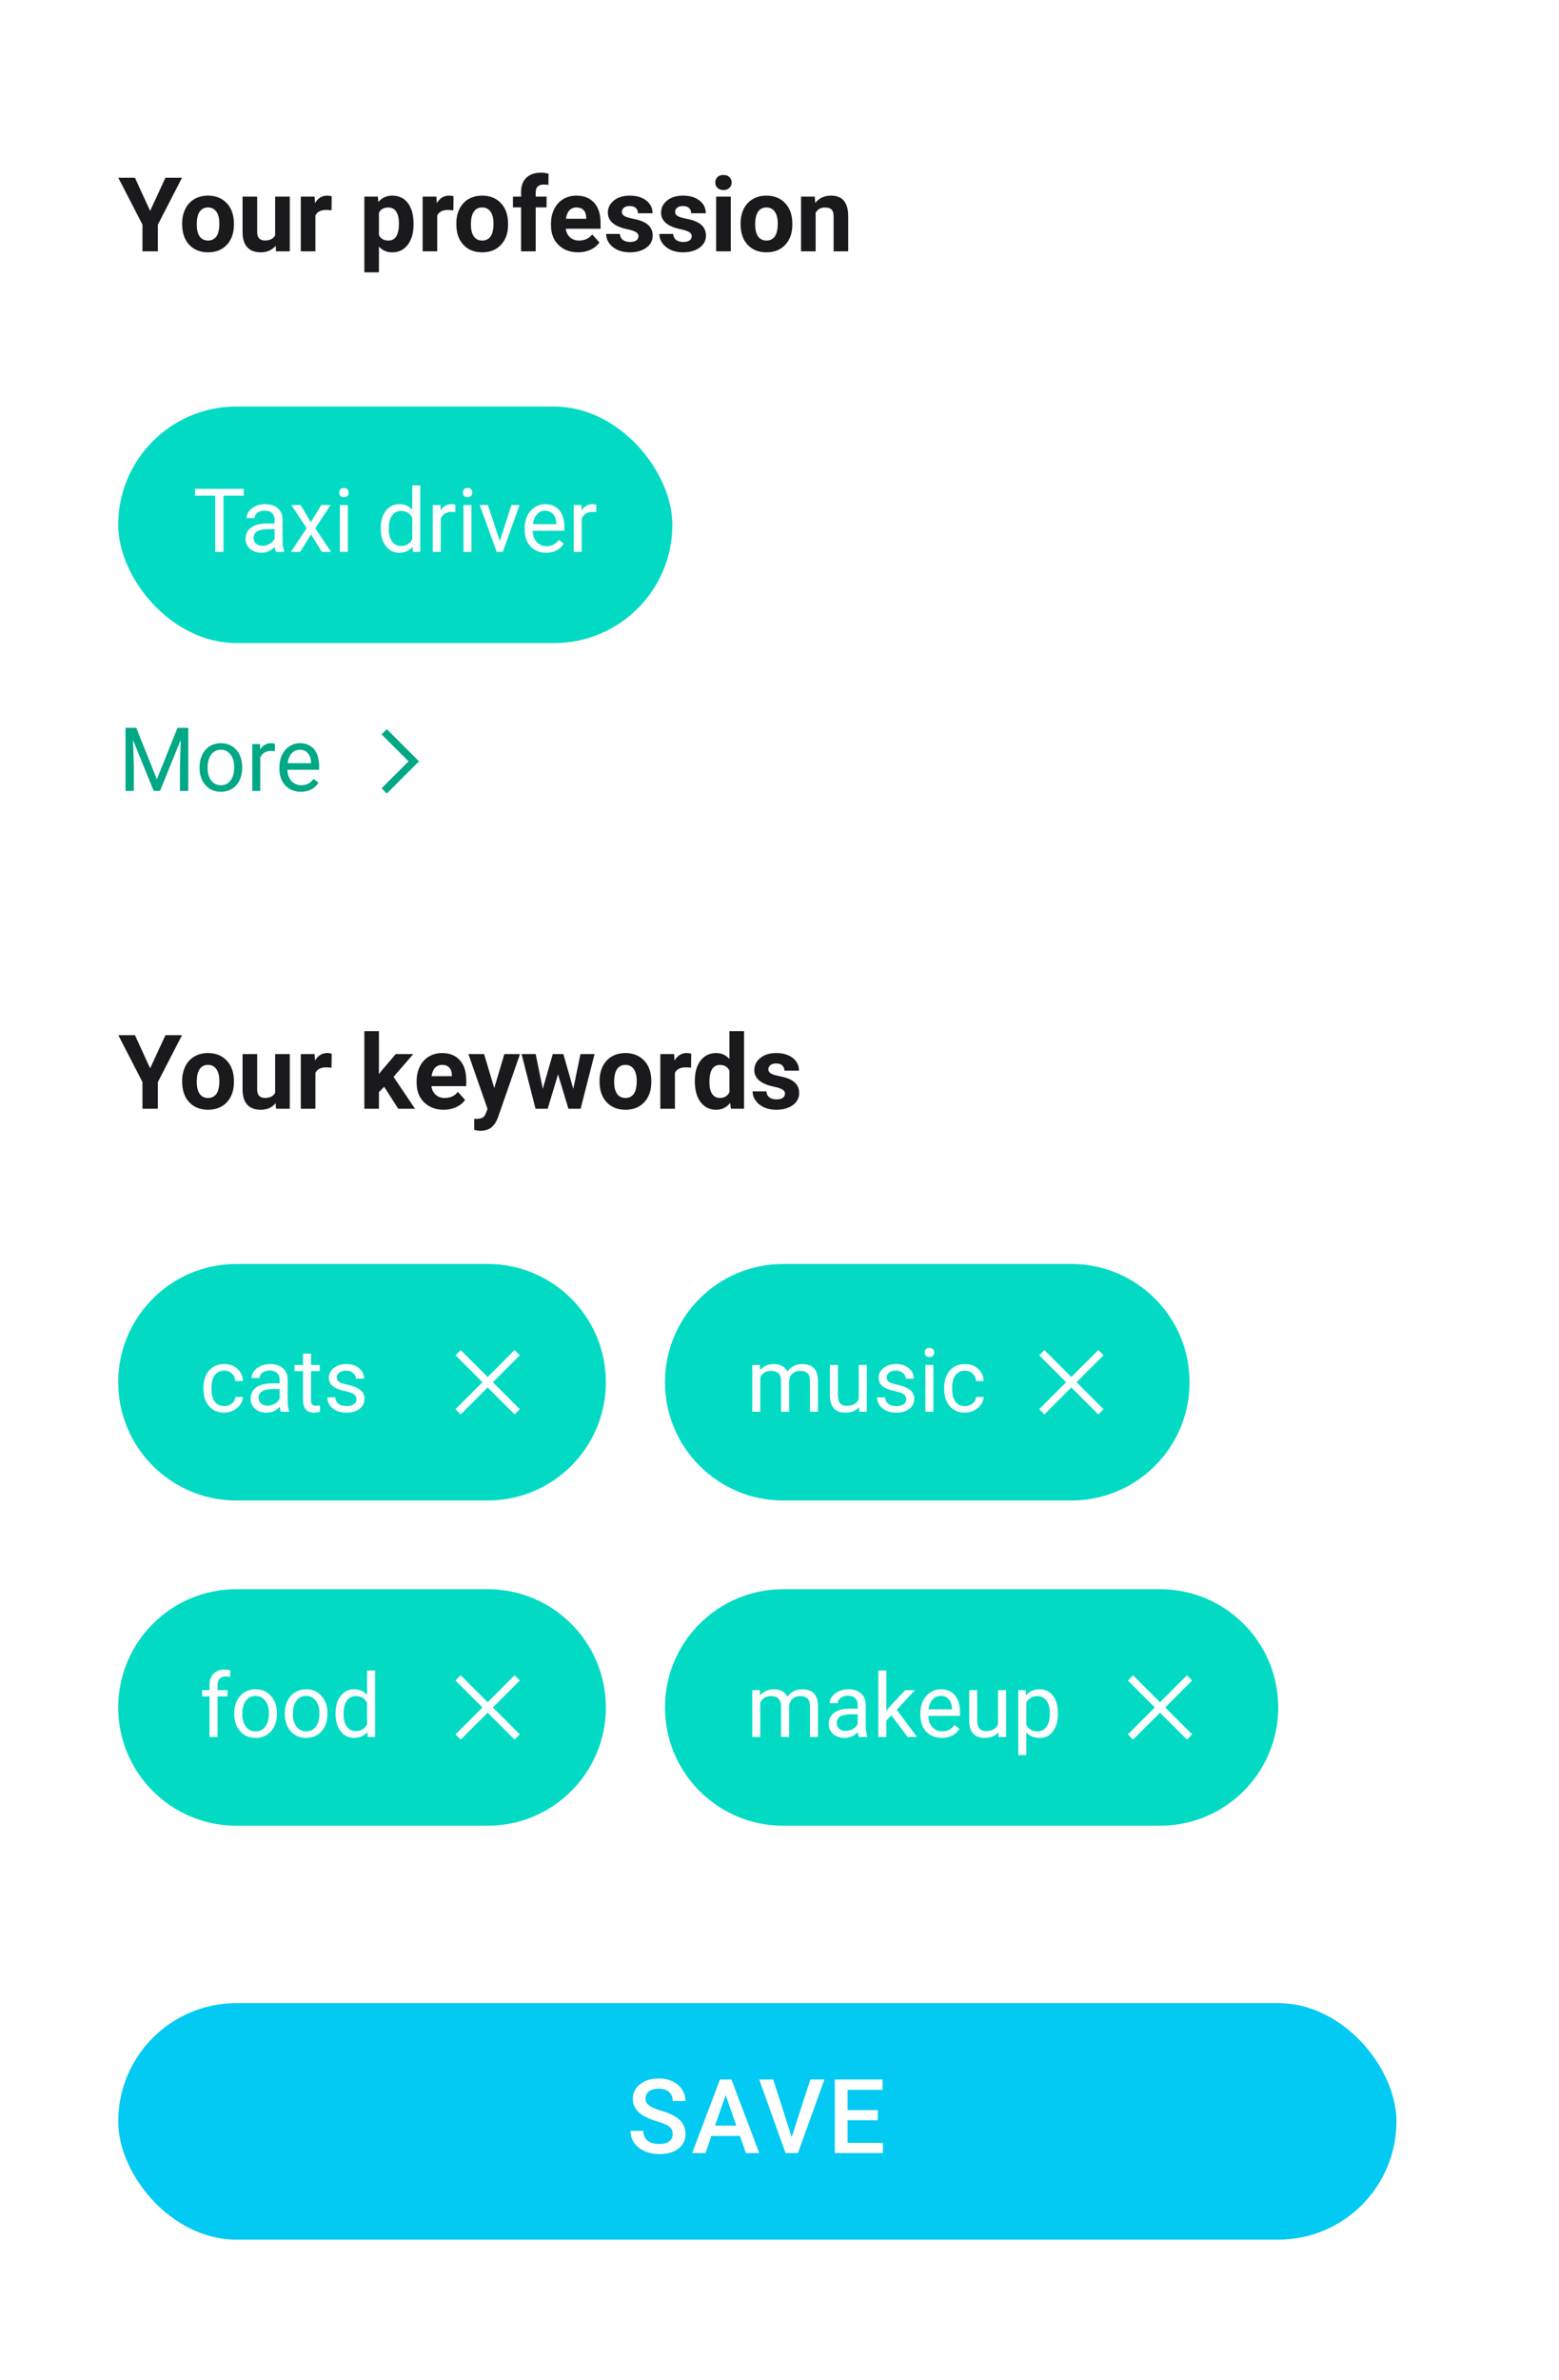
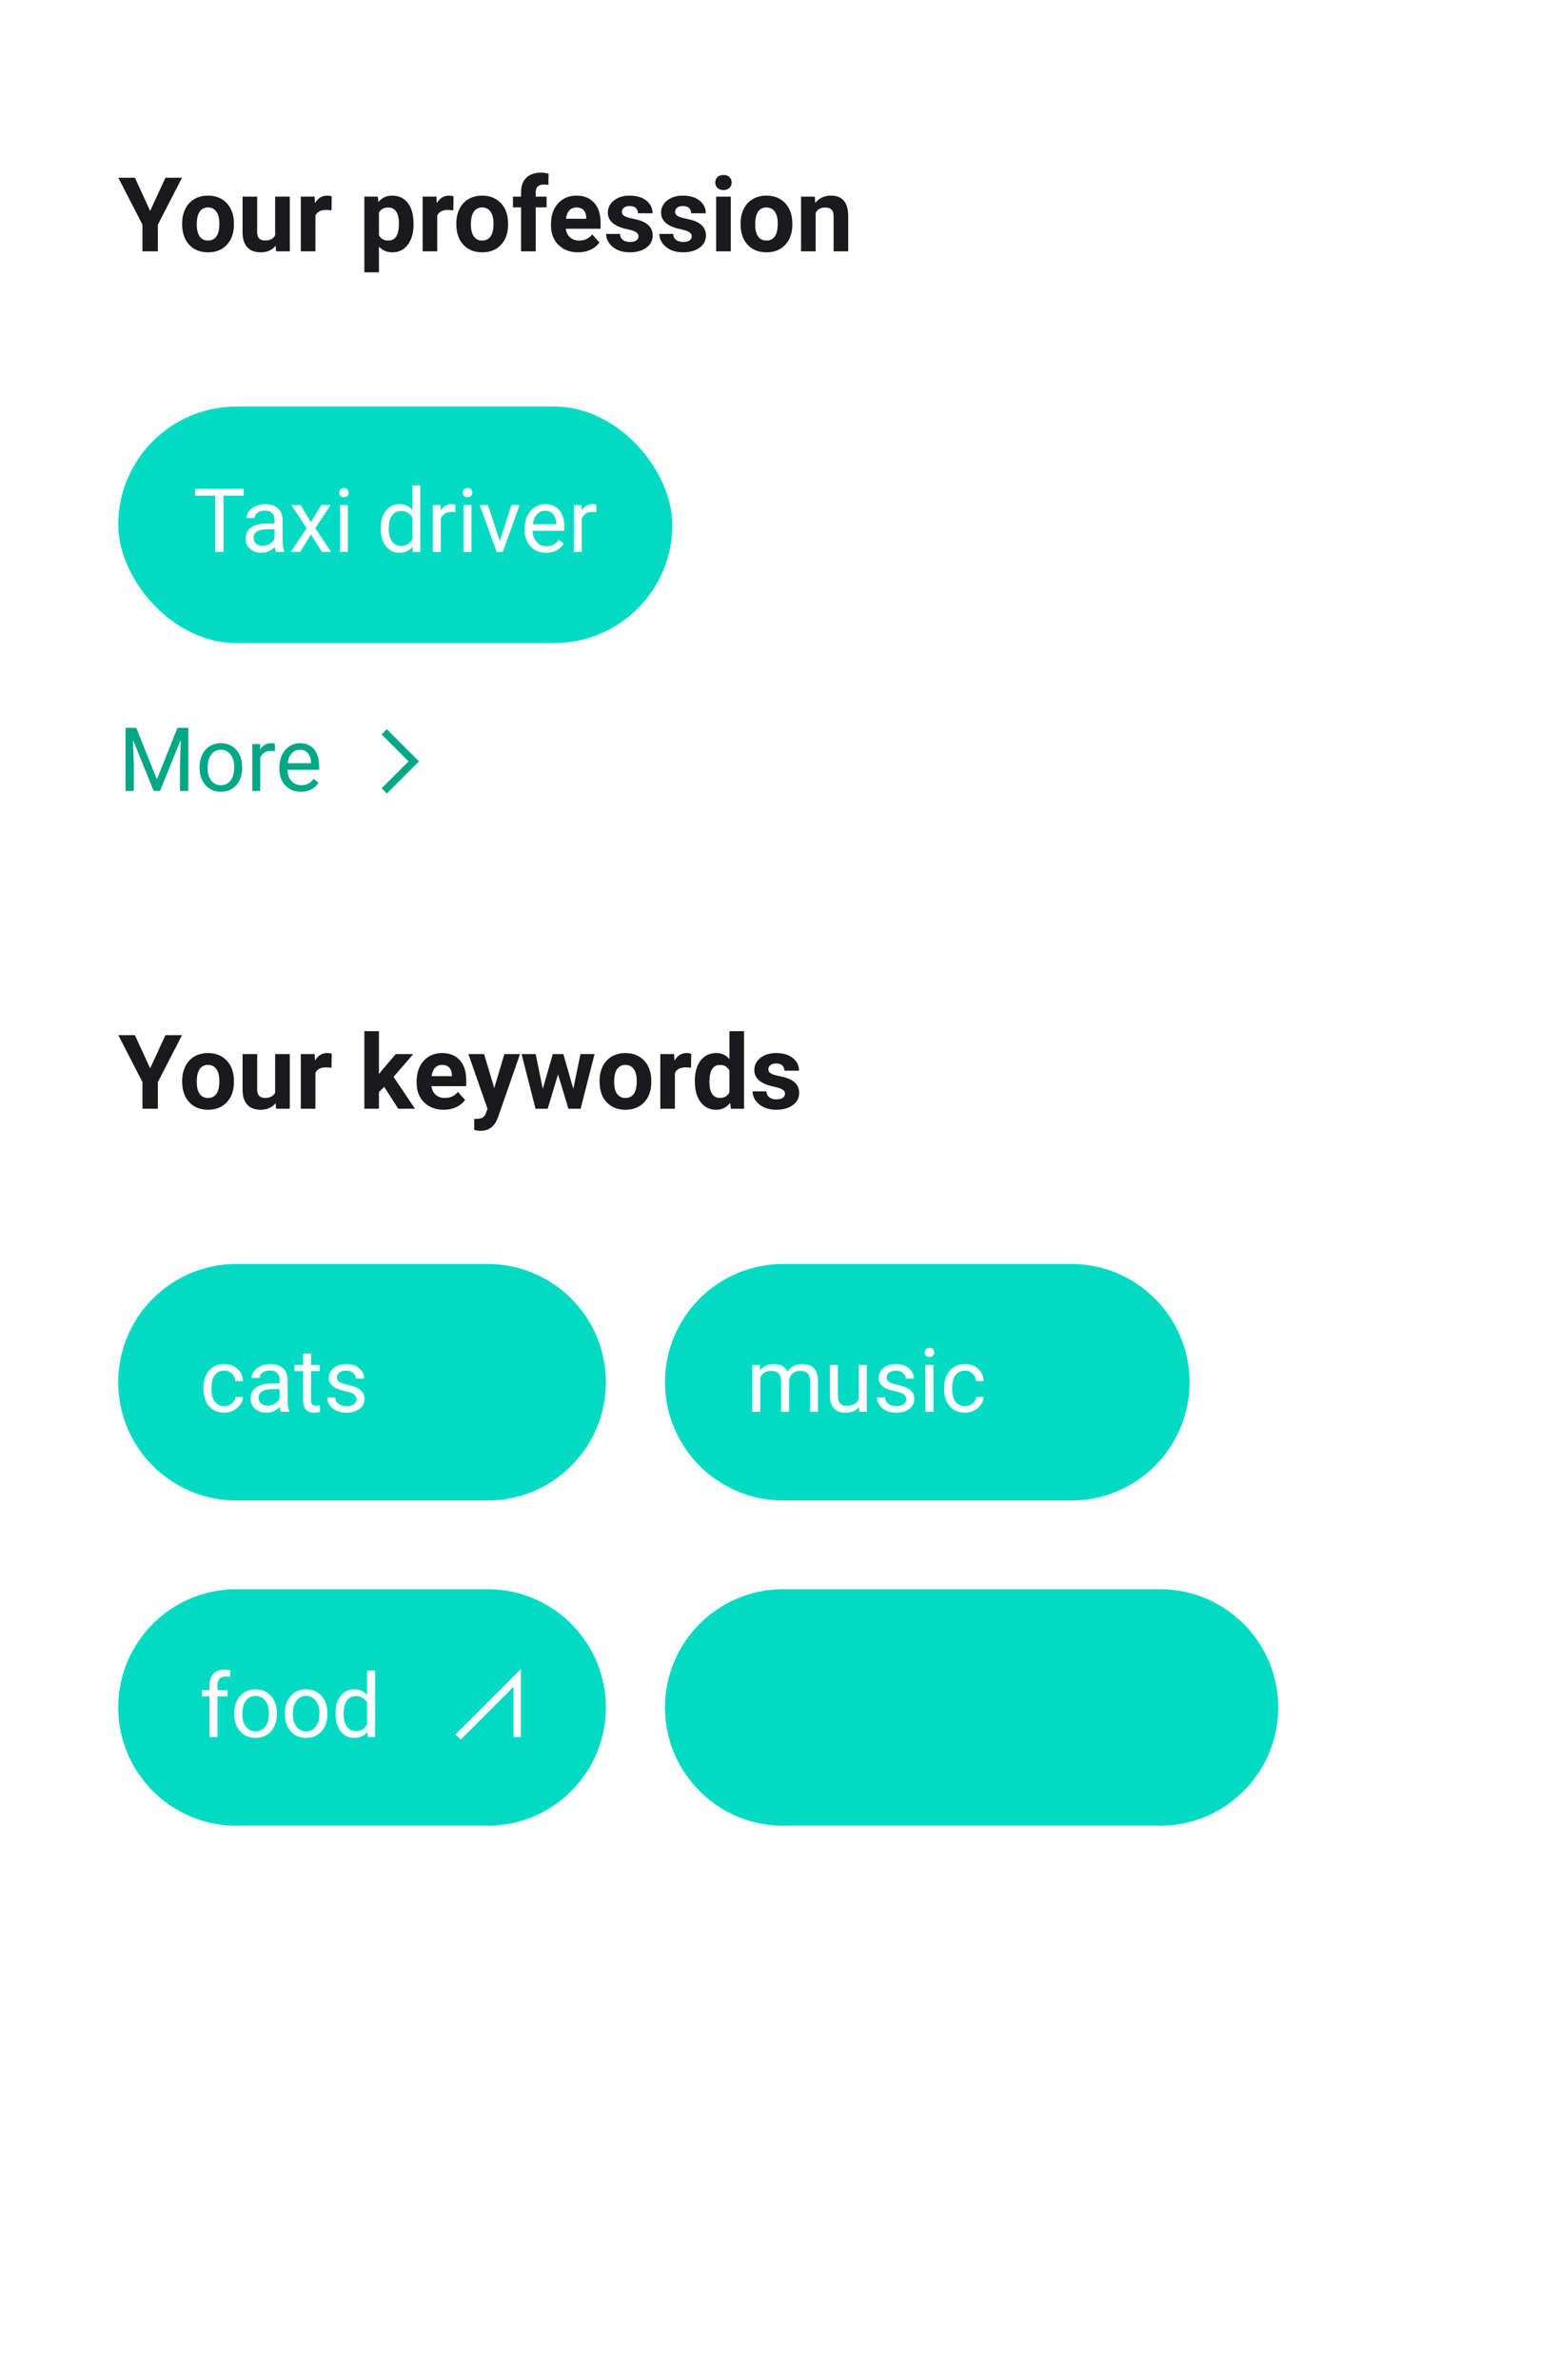
<svg xmlns="http://www.w3.org/2000/svg" width="211" height="322" viewBox="0 0 211 322" fill="none">
  <rect x="0" y="0" width="211" height="322" fill="#333333" stroke="none" />
  <g clip-path="url(#clip0)">
    <rect width="211" height="322" fill="white" />
-     <rect x="16" y="271" width="173" height="32" rx="16" fill="#02CAF2" />
    <path d="M91.044 288.722C91.044 288.284 90.889 287.947 90.579 287.71C90.273 287.473 89.72 287.234 88.918 286.992C88.116 286.751 87.478 286.482 87.004 286.186C86.097 285.616 85.643 284.873 85.643 283.957C85.643 283.155 85.969 282.494 86.621 281.975C87.277 281.455 88.127 281.195 89.171 281.195C89.863 281.195 90.481 281.323 91.023 281.578C91.566 281.833 91.992 282.198 92.302 282.672C92.611 283.141 92.766 283.663 92.766 284.237H91.044C91.044 283.718 90.88 283.312 90.552 283.021C90.228 282.724 89.763 282.576 89.157 282.576C88.592 282.576 88.152 282.697 87.838 282.938C87.528 283.18 87.373 283.517 87.373 283.95C87.373 284.315 87.541 284.62 87.879 284.866C88.216 285.108 88.772 285.345 89.547 285.577C90.321 285.805 90.944 286.067 91.413 286.363C91.882 286.655 92.226 286.992 92.445 287.375C92.664 287.753 92.773 288.198 92.773 288.708C92.773 289.537 92.454 290.198 91.816 290.69C91.183 291.178 90.321 291.422 89.232 291.422C88.512 291.422 87.849 291.29 87.243 291.025C86.641 290.757 86.172 290.387 85.835 289.918C85.502 289.449 85.336 288.902 85.336 288.277H87.065C87.065 288.842 87.252 289.28 87.626 289.59C87.999 289.9 88.535 290.055 89.232 290.055C89.834 290.055 90.285 289.934 90.586 289.692C90.891 289.446 91.044 289.123 91.044 288.722ZM100.142 288.968H96.287L95.48 291.285H93.682L97.442 281.332H98.994L102.76 291.285H100.956L100.142 288.968ZM96.772 287.573H99.657L98.214 283.444L96.772 287.573ZM107.149 289.118L109.678 281.332H111.578L107.996 291.285H106.322L102.753 281.332H104.647L107.149 289.118ZM118.804 286.842H114.716V289.904H119.494V291.285H112.986V281.332H119.446V282.727H114.716V285.475H118.804V286.842Z" fill="white" />
    <path d="M20.32 144.531L22.392 140.047H24.634L21.366 146.391V150H19.281V146.391L16.014 140.047H18.263L20.32 144.531ZM24.654 146.233C24.654 145.5 24.796 144.846 25.078 144.271C25.361 143.697 25.766 143.253 26.295 142.938C26.828 142.624 27.446 142.467 28.148 142.467C29.145 142.467 29.959 142.772 30.588 143.383C31.221 143.993 31.575 144.823 31.648 145.871L31.661 146.377C31.661 147.512 31.344 148.423 30.711 149.111C30.078 149.795 29.227 150.137 28.161 150.137C27.095 150.137 26.242 149.795 25.605 149.111C24.971 148.428 24.654 147.498 24.654 146.322V146.233ZM26.63 146.377C26.63 147.079 26.762 147.617 27.026 147.99C27.291 148.359 27.669 148.544 28.161 148.544C28.64 148.544 29.013 148.362 29.282 147.997C29.551 147.628 29.686 147.04 29.686 146.233C29.686 145.545 29.551 145.012 29.282 144.634C29.013 144.256 28.635 144.066 28.148 144.066C27.664 144.066 27.291 144.256 27.026 144.634C26.762 145.007 26.63 145.589 26.63 146.377ZM37.308 149.248C36.82 149.84 36.145 150.137 35.284 150.137C34.491 150.137 33.885 149.909 33.466 149.453C33.051 148.997 32.839 148.33 32.83 147.45V142.604H34.806V147.382C34.806 148.152 35.157 148.537 35.858 148.537C36.528 148.537 36.989 148.305 37.239 147.84V142.604H39.222V150H37.362L37.308 149.248ZM44.868 144.456C44.599 144.42 44.362 144.401 44.157 144.401C43.41 144.401 42.92 144.654 42.688 145.16V150H40.712V142.604H42.578L42.633 143.485C43.029 142.806 43.578 142.467 44.28 142.467C44.499 142.467 44.704 142.496 44.895 142.556L44.868 144.456ZM51.998 147.033L51.287 147.744V150H49.312V139.5H51.287V145.317L51.67 144.825L53.563 142.604H55.935L53.263 145.687L56.168 150H53.898L51.998 147.033ZM60.058 150.137C58.973 150.137 58.089 149.804 57.405 149.139C56.726 148.473 56.387 147.587 56.387 146.479V146.288C56.387 145.545 56.53 144.882 56.817 144.299C57.105 143.711 57.51 143.26 58.034 142.945C58.563 142.626 59.164 142.467 59.839 142.467C60.851 142.467 61.646 142.786 62.225 143.424C62.808 144.062 63.1 144.966 63.1 146.138V146.944H58.39C58.453 147.427 58.645 147.815 58.964 148.106C59.287 148.398 59.695 148.544 60.188 148.544C60.949 148.544 61.543 148.268 61.972 147.717L62.942 148.804C62.646 149.223 62.245 149.551 61.739 149.788C61.233 150.021 60.673 150.137 60.058 150.137ZM59.832 144.066C59.44 144.066 59.121 144.199 58.875 144.463C58.633 144.727 58.478 145.105 58.41 145.598H61.158V145.44C61.149 145.003 61.031 144.666 60.803 144.429C60.575 144.187 60.251 144.066 59.832 144.066ZM66.894 147.204L68.261 142.604H70.38L67.406 151.148L67.242 151.538C66.8 152.504 66.071 152.987 65.055 152.987C64.768 152.987 64.476 152.944 64.18 152.857V151.36L64.481 151.367C64.854 151.367 65.132 151.31 65.314 151.196C65.501 151.082 65.647 150.893 65.752 150.629L65.984 150.021L63.394 142.604H65.519L66.894 147.204ZM77.592 147.313L78.562 142.604H80.47L78.583 150H76.929L75.527 145.345L74.126 150H72.478L70.592 142.604H72.499L73.463 147.307L74.816 142.604H76.245L77.592 147.313ZM81.147 146.233C81.147 145.5 81.288 144.846 81.57 144.271C81.853 143.697 82.258 143.253 82.787 142.938C83.32 142.624 83.938 142.467 84.64 142.467C85.638 142.467 86.451 142.772 87.08 143.383C87.713 143.993 88.067 144.823 88.14 145.871L88.153 146.377C88.153 147.512 87.837 148.423 87.203 149.111C86.57 149.795 85.72 150.137 84.653 150.137C83.587 150.137 82.735 149.795 82.097 149.111C81.463 148.428 81.147 147.498 81.147 146.322V146.233ZM83.122 146.377C83.122 147.079 83.254 147.617 83.519 147.99C83.783 148.359 84.161 148.544 84.653 148.544C85.132 148.544 85.505 148.362 85.774 147.997C86.043 147.628 86.178 147.04 86.178 146.233C86.178 145.545 86.043 145.012 85.774 144.634C85.505 144.256 85.127 144.066 84.64 144.066C84.157 144.066 83.783 144.256 83.519 144.634C83.254 145.007 83.122 145.589 83.122 146.377ZM93.526 144.456C93.257 144.42 93.02 144.401 92.815 144.401C92.068 144.401 91.578 144.654 91.346 145.16V150H89.37V142.604H91.236L91.291 143.485C91.688 142.806 92.237 142.467 92.939 142.467C93.157 142.467 93.362 142.496 93.554 142.556L93.526 144.456ZM94.039 146.247C94.039 145.094 94.296 144.176 94.811 143.492C95.331 142.809 96.04 142.467 96.938 142.467C97.658 142.467 98.252 142.736 98.722 143.273V139.5H100.704V150H98.92L98.824 149.214C98.332 149.829 97.699 150.137 96.924 150.137C96.053 150.137 95.354 149.795 94.825 149.111C94.301 148.423 94.039 147.468 94.039 146.247ZM96.015 146.391C96.015 147.083 96.135 147.614 96.377 147.983C96.618 148.353 96.969 148.537 97.43 148.537C98.04 148.537 98.471 148.28 98.722 147.765V144.846C98.476 144.331 98.049 144.073 97.443 144.073C96.491 144.073 96.015 144.846 96.015 146.391ZM106.241 147.956C106.241 147.715 106.12 147.525 105.879 147.389C105.642 147.247 105.259 147.122 104.73 147.013C102.971 146.644 102.092 145.896 102.092 144.771C102.092 144.114 102.363 143.567 102.905 143.13C103.452 142.688 104.165 142.467 105.045 142.467C105.984 142.467 106.733 142.688 107.294 143.13C107.859 143.572 108.142 144.146 108.142 144.853H106.166C106.166 144.57 106.075 144.338 105.893 144.155C105.71 143.968 105.425 143.875 105.038 143.875C104.705 143.875 104.448 143.95 104.266 144.101C104.083 144.251 103.992 144.442 103.992 144.675C103.992 144.894 104.095 145.071 104.3 145.208C104.509 145.34 104.86 145.456 105.353 145.557C105.845 145.652 106.259 145.762 106.597 145.885C107.64 146.268 108.162 146.931 108.162 147.874C108.162 148.549 107.873 149.095 107.294 149.515C106.715 149.929 105.968 150.137 105.052 150.137C104.432 150.137 103.881 150.027 103.397 149.809C102.919 149.585 102.543 149.282 102.27 148.899C101.996 148.512 101.859 148.095 101.859 147.648H103.732C103.751 147.999 103.881 148.268 104.122 148.455C104.364 148.642 104.687 148.735 105.093 148.735C105.471 148.735 105.756 148.665 105.947 148.523C106.143 148.378 106.241 148.188 106.241 147.956Z" fill="#1A1A1D" />
    <path d="M20.32 28.531L22.392 24.047H24.634L21.366 30.391V34H19.281V30.391L16.014 24.047H18.263L20.32 28.531ZM24.654 30.233C24.654 29.5 24.796 28.846 25.078 28.271C25.361 27.697 25.766 27.253 26.295 26.939C26.828 26.624 27.446 26.467 28.148 26.467C29.145 26.467 29.959 26.772 30.588 27.383C31.221 27.994 31.575 28.823 31.648 29.871L31.661 30.377C31.661 31.512 31.344 32.423 30.711 33.111C30.078 33.795 29.227 34.137 28.161 34.137C27.095 34.137 26.242 33.795 25.605 33.111C24.971 32.428 24.654 31.498 24.654 30.322V30.233ZM26.63 30.377C26.63 31.079 26.762 31.616 27.026 31.99C27.291 32.359 27.669 32.544 28.161 32.544C28.64 32.544 29.013 32.362 29.282 31.997C29.551 31.628 29.686 31.04 29.686 30.233C29.686 29.545 29.551 29.012 29.282 28.634C29.013 28.256 28.635 28.066 28.148 28.066C27.664 28.066 27.291 28.256 27.026 28.634C26.762 29.008 26.63 29.588 26.63 30.377ZM37.308 33.248C36.82 33.84 36.145 34.137 35.284 34.137C34.491 34.137 33.885 33.909 33.466 33.453C33.051 32.997 32.839 32.33 32.83 31.45V26.604H34.806V31.382C34.806 32.152 35.157 32.537 35.858 32.537C36.528 32.537 36.989 32.305 37.239 31.84V26.604H39.222V34H37.362L37.308 33.248ZM44.868 28.456C44.599 28.42 44.362 28.401 44.157 28.401C43.41 28.401 42.92 28.654 42.688 29.16V34H40.712V26.604H42.578L42.633 27.485C43.029 26.806 43.578 26.467 44.28 26.467C44.499 26.467 44.704 26.496 44.895 26.556L44.868 28.456ZM55.97 30.37C55.97 31.509 55.71 32.423 55.19 33.111C54.675 33.795 53.978 34.137 53.099 34.137C52.351 34.137 51.747 33.877 51.287 33.357V36.844H49.312V26.604H51.144L51.212 27.328C51.69 26.754 52.315 26.467 53.085 26.467C53.996 26.467 54.705 26.804 55.211 27.479C55.717 28.153 55.97 29.083 55.97 30.268V30.37ZM53.994 30.227C53.994 29.538 53.871 29.008 53.625 28.634C53.383 28.26 53.03 28.073 52.565 28.073C51.946 28.073 51.52 28.31 51.287 28.784V31.812C51.529 32.3 51.959 32.544 52.579 32.544C53.523 32.544 53.994 31.771 53.994 30.227ZM61.356 28.456C61.088 28.42 60.851 28.401 60.645 28.401C59.898 28.401 59.408 28.654 59.176 29.16V34H57.2V26.604H59.066L59.121 27.485C59.518 26.806 60.067 26.467 60.769 26.467C60.987 26.467 61.192 26.496 61.384 26.556L61.356 28.456ZM61.76 30.233C61.76 29.5 61.901 28.846 62.184 28.271C62.466 27.697 62.872 27.253 63.4 26.939C63.934 26.624 64.551 26.467 65.253 26.467C66.251 26.467 67.064 26.772 67.693 27.383C68.327 27.994 68.68 28.823 68.753 29.871L68.767 30.377C68.767 31.512 68.45 32.423 67.816 33.111C67.183 33.795 66.333 34.137 65.267 34.137C64.2 34.137 63.348 33.795 62.71 33.111C62.077 32.428 61.76 31.498 61.76 30.322V30.233ZM63.735 30.377C63.735 31.079 63.867 31.616 64.132 31.99C64.396 32.359 64.774 32.544 65.267 32.544C65.745 32.544 66.119 32.362 66.388 31.997C66.657 31.628 66.791 31.04 66.791 30.233C66.791 29.545 66.657 29.012 66.388 28.634C66.119 28.256 65.741 28.066 65.253 28.066C64.77 28.066 64.396 28.256 64.132 28.634C63.867 29.008 63.735 29.588 63.735 30.377ZM70.523 34V28.053H69.423V26.604H70.523V25.975C70.523 25.145 70.76 24.503 71.234 24.047C71.713 23.587 72.38 23.356 73.237 23.356C73.511 23.356 73.846 23.402 74.242 23.493L74.222 25.024C74.058 24.983 73.857 24.963 73.62 24.963C72.877 24.963 72.506 25.311 72.506 26.009V26.604H73.976V28.053H72.506V34H70.523ZM78.241 34.137C77.157 34.137 76.272 33.804 75.589 33.139C74.91 32.473 74.57 31.587 74.57 30.48V30.288C74.57 29.545 74.714 28.882 75.001 28.299C75.288 27.711 75.694 27.26 76.218 26.945C76.746 26.626 77.348 26.467 78.022 26.467C79.034 26.467 79.829 26.786 80.408 27.424C80.992 28.062 81.283 28.966 81.283 30.138V30.944H76.573C76.637 31.427 76.829 31.815 77.147 32.106C77.471 32.398 77.879 32.544 78.371 32.544C79.132 32.544 79.727 32.268 80.155 31.717L81.126 32.804C80.83 33.223 80.429 33.551 79.923 33.788C79.417 34.02 78.856 34.137 78.241 34.137ZM78.016 28.066C77.624 28.066 77.305 28.199 77.059 28.463C76.817 28.727 76.662 29.105 76.594 29.598H79.342V29.44C79.333 29.003 79.214 28.666 78.986 28.429C78.758 28.187 78.435 28.066 78.016 28.066ZM86.417 31.956C86.417 31.715 86.296 31.525 86.055 31.389C85.818 31.247 85.435 31.122 84.906 31.013C83.147 30.644 82.268 29.896 82.268 28.77C82.268 28.114 82.539 27.567 83.081 27.13C83.628 26.688 84.341 26.467 85.221 26.467C86.159 26.467 86.909 26.688 87.47 27.13C88.035 27.572 88.317 28.146 88.317 28.852H86.342C86.342 28.57 86.251 28.338 86.068 28.155C85.886 27.968 85.601 27.875 85.214 27.875C84.881 27.875 84.624 27.95 84.441 28.101C84.259 28.251 84.168 28.442 84.168 28.675C84.168 28.894 84.27 29.071 84.476 29.208C84.685 29.34 85.036 29.456 85.528 29.557C86.02 29.652 86.435 29.762 86.772 29.885C87.816 30.268 88.338 30.931 88.338 31.874C88.338 32.548 88.049 33.095 87.47 33.515C86.891 33.929 86.144 34.137 85.228 34.137C84.608 34.137 84.056 34.027 83.573 33.809C83.095 33.585 82.719 33.282 82.445 32.899C82.172 32.512 82.035 32.095 82.035 31.648H83.908C83.926 31.999 84.056 32.268 84.298 32.455C84.539 32.642 84.863 32.735 85.269 32.735C85.647 32.735 85.932 32.665 86.123 32.523C86.319 32.378 86.417 32.188 86.417 31.956ZM93.622 31.956C93.622 31.715 93.501 31.525 93.26 31.389C93.023 31.247 92.64 31.122 92.111 31.013C90.352 30.644 89.473 29.896 89.473 28.77C89.473 28.114 89.744 27.567 90.286 27.13C90.833 26.688 91.546 26.467 92.426 26.467C93.365 26.467 94.114 26.688 94.675 27.13C95.24 27.572 95.522 28.146 95.522 28.852H93.547C93.547 28.57 93.456 28.338 93.273 28.155C93.091 27.968 92.806 27.875 92.419 27.875C92.086 27.875 91.829 27.95 91.647 28.101C91.464 28.251 91.373 28.442 91.373 28.675C91.373 28.894 91.476 29.071 91.681 29.208C91.89 29.34 92.241 29.456 92.733 29.557C93.226 29.652 93.64 29.762 93.978 29.885C95.021 30.268 95.543 30.931 95.543 31.874C95.543 32.548 95.254 33.095 94.675 33.515C94.096 33.929 93.349 34.137 92.433 34.137C91.813 34.137 91.261 34.027 90.778 33.809C90.3 33.585 89.924 33.282 89.65 32.899C89.377 32.512 89.24 32.095 89.24 31.648H91.113C91.132 31.999 91.261 32.268 91.503 32.455C91.745 32.642 92.068 32.735 92.474 32.735C92.852 32.735 93.137 32.665 93.328 32.523C93.524 32.378 93.622 32.188 93.622 31.956ZM98.906 34H96.924V26.604H98.906V34ZM96.808 24.689C96.808 24.393 96.906 24.149 97.102 23.958C97.302 23.767 97.573 23.671 97.915 23.671C98.252 23.671 98.521 23.767 98.722 23.958C98.922 24.149 99.022 24.393 99.022 24.689C99.022 24.99 98.92 25.236 98.715 25.428C98.514 25.619 98.248 25.715 97.915 25.715C97.582 25.715 97.314 25.619 97.108 25.428C96.908 25.236 96.808 24.99 96.808 24.689ZM100.232 30.233C100.232 29.5 100.374 28.846 100.656 28.271C100.939 27.697 101.344 27.253 101.873 26.939C102.406 26.624 103.024 26.467 103.726 26.467C104.724 26.467 105.537 26.772 106.166 27.383C106.799 27.994 107.153 28.823 107.226 29.871L107.239 30.377C107.239 31.512 106.923 32.423 106.289 33.111C105.656 33.795 104.806 34.137 103.739 34.137C102.673 34.137 101.821 33.795 101.183 33.111C100.549 32.428 100.232 31.498 100.232 30.322V30.233ZM102.208 30.377C102.208 31.079 102.34 31.616 102.604 31.99C102.869 32.359 103.247 32.544 103.739 32.544C104.218 32.544 104.591 32.362 104.86 31.997C105.129 31.628 105.264 31.04 105.264 30.233C105.264 29.545 105.129 29.012 104.86 28.634C104.591 28.256 104.213 28.066 103.726 28.066C103.243 28.066 102.869 28.256 102.604 28.634C102.34 29.008 102.208 29.588 102.208 30.377ZM110.274 26.604L110.336 27.458C110.865 26.797 111.573 26.467 112.462 26.467C113.246 26.467 113.829 26.697 114.212 27.157C114.595 27.617 114.791 28.306 114.8 29.222V34H112.824V29.27C112.824 28.85 112.733 28.547 112.551 28.36C112.368 28.169 112.065 28.073 111.642 28.073C111.086 28.073 110.669 28.31 110.391 28.784V34H108.415V26.604H110.274Z" fill="#1A1A1D" />
    <path d="M16 187C16 178.163 23.163 171 32 171H66C74.837 171 82 178.163 82 187C82 195.837 74.837 203 66 203H32C23.163 203 16 195.837 16 187Z" fill="#03DAC4" />
    <path d="M30.363 190.232C30.75 190.232 31.088 190.115 31.377 189.881C31.666 189.646 31.826 189.354 31.857 189.002H32.883C32.863 189.365 32.738 189.711 32.508 190.039C32.277 190.367 31.969 190.629 31.582 190.824C31.199 191.02 30.793 191.117 30.363 191.117C29.5 191.117 28.812 190.83 28.301 190.256C27.793 189.678 27.539 188.889 27.539 187.889V187.707C27.539 187.09 27.652 186.541 27.879 186.061C28.105 185.58 28.43 185.207 28.852 184.941C29.277 184.676 29.779 184.543 30.357 184.543C31.068 184.543 31.658 184.756 32.127 185.182C32.6 185.607 32.852 186.16 32.883 186.84H31.857C31.826 186.43 31.67 186.094 31.389 185.832C31.111 185.566 30.768 185.434 30.357 185.434C29.807 185.434 29.379 185.633 29.074 186.031C28.773 186.426 28.623 186.998 28.623 187.748V187.953C28.623 188.684 28.773 189.246 29.074 189.641C29.375 190.035 29.805 190.232 30.363 190.232ZM38.016 191C37.953 190.875 37.902 190.652 37.863 190.332C37.359 190.855 36.758 191.117 36.059 191.117C35.434 191.117 34.92 190.941 34.518 190.59C34.119 190.234 33.92 189.785 33.92 189.242C33.92 188.582 34.17 188.07 34.67 187.707C35.174 187.34 35.881 187.156 36.791 187.156H37.846V186.658C37.846 186.279 37.732 185.979 37.506 185.756C37.279 185.529 36.945 185.416 36.504 185.416C36.117 185.416 35.793 185.514 35.531 185.709C35.27 185.904 35.139 186.141 35.139 186.418H34.049C34.049 186.102 34.16 185.797 34.383 185.504C34.609 185.207 34.914 184.973 35.297 184.801C35.684 184.629 36.107 184.543 36.568 184.543C37.299 184.543 37.871 184.727 38.285 185.094C38.699 185.457 38.914 185.959 38.93 186.6V189.518C38.93 190.1 39.004 190.562 39.152 190.906V191H38.016ZM36.217 190.174C36.557 190.174 36.879 190.086 37.184 189.91C37.488 189.734 37.709 189.506 37.846 189.225V187.924H36.996C35.668 187.924 35.004 188.312 35.004 189.09C35.004 189.43 35.117 189.695 35.344 189.887C35.57 190.078 35.861 190.174 36.217 190.174ZM42.1 183.125V184.66H43.283V185.498H42.1V189.43C42.1 189.684 42.152 189.875 42.258 190.004C42.363 190.129 42.543 190.191 42.797 190.191C42.922 190.191 43.094 190.168 43.312 190.121V191C43.027 191.078 42.75 191.117 42.48 191.117C41.996 191.117 41.631 190.971 41.385 190.678C41.139 190.385 41.016 189.969 41.016 189.43V185.498H39.861V184.66H41.016V183.125H42.1ZM48.246 189.318C48.246 189.025 48.135 188.799 47.912 188.639C47.693 188.475 47.309 188.334 46.758 188.217C46.211 188.1 45.775 187.959 45.451 187.795C45.131 187.631 44.893 187.436 44.736 187.209C44.584 186.982 44.508 186.713 44.508 186.4C44.508 185.881 44.727 185.441 45.164 185.082C45.605 184.723 46.168 184.543 46.852 184.543C47.57 184.543 48.152 184.729 48.598 185.1C49.047 185.471 49.272 185.945 49.272 186.523H48.182C48.182 186.227 48.055 185.971 47.801 185.756C47.551 185.541 47.234 185.434 46.852 185.434C46.457 185.434 46.148 185.52 45.926 185.691C45.703 185.863 45.592 186.088 45.592 186.365C45.592 186.627 45.695 186.824 45.902 186.957C46.109 187.09 46.482 187.217 47.022 187.338C47.565 187.459 48.004 187.604 48.34 187.771C48.676 187.939 48.924 188.143 49.084 188.381C49.248 188.615 49.33 188.902 49.33 189.242C49.33 189.809 49.103 190.264 48.65 190.607C48.197 190.947 47.609 191.117 46.887 191.117C46.379 191.117 45.93 191.027 45.539 190.848C45.148 190.668 44.842 190.418 44.619 190.098C44.4 189.773 44.291 189.424 44.291 189.049H45.375C45.395 189.412 45.539 189.701 45.809 189.916C46.082 190.127 46.441 190.232 46.887 190.232C47.297 190.232 47.625 190.15 47.871 189.986C48.121 189.818 48.246 189.596 48.246 189.318Z" fill="white" />
-     <path d="M62 191L70 183M62 183L70 191" stroke="white" />
    <path d="M90 187C90 178.163 97.163 171 106 171H145C153.837 171 161 178.163 161 187V187C161 195.837 153.837 203 145 203H106C97.163 203 90 195.837 90 187V187Z" fill="#03DAC4" />
    <path d="M102.84 184.66L102.869 185.363C103.334 184.816 103.961 184.543 104.75 184.543C105.637 184.543 106.24 184.883 106.561 185.562C106.771 185.258 107.045 185.012 107.381 184.824C107.721 184.637 108.121 184.543 108.582 184.543C109.973 184.543 110.68 185.279 110.703 186.752V191H109.619V186.816C109.619 186.363 109.516 186.025 109.309 185.803C109.102 185.576 108.754 185.463 108.266 185.463C107.863 185.463 107.529 185.584 107.264 185.826C106.998 186.064 106.844 186.387 106.801 186.793V191H105.711V186.846C105.711 185.924 105.26 185.463 104.357 185.463C103.646 185.463 103.16 185.766 102.898 186.371V191H101.814V184.66H102.84ZM116.258 190.373C115.836 190.869 115.217 191.117 114.4 191.117C113.725 191.117 113.209 190.922 112.854 190.531C112.502 190.137 112.324 189.555 112.32 188.785V184.66H113.404V188.756C113.404 189.717 113.795 190.197 114.576 190.197C115.404 190.197 115.955 189.889 116.229 189.271V184.66H117.312V191H116.281L116.258 190.373ZM122.656 189.318C122.656 189.025 122.545 188.799 122.322 188.639C122.104 188.475 121.719 188.334 121.168 188.217C120.621 188.1 120.186 187.959 119.861 187.795C119.541 187.631 119.303 187.436 119.146 187.209C118.994 186.982 118.918 186.713 118.918 186.4C118.918 185.881 119.137 185.441 119.574 185.082C120.016 184.723 120.578 184.543 121.262 184.543C121.98 184.543 122.562 184.729 123.008 185.1C123.457 185.471 123.682 185.945 123.682 186.523H122.592C122.592 186.227 122.465 185.971 122.211 185.756C121.961 185.541 121.645 185.434 121.262 185.434C120.867 185.434 120.559 185.52 120.336 185.691C120.113 185.863 120.002 186.088 120.002 186.365C120.002 186.627 120.105 186.824 120.312 186.957C120.52 187.09 120.893 187.217 121.432 187.338C121.975 187.459 122.414 187.604 122.75 187.771C123.086 187.939 123.334 188.143 123.494 188.381C123.658 188.615 123.74 188.902 123.74 189.242C123.74 189.809 123.514 190.264 123.061 190.607C122.607 190.947 122.02 191.117 121.297 191.117C120.789 191.117 120.34 191.027 119.949 190.848C119.559 190.668 119.252 190.418 119.029 190.098C118.811 189.773 118.701 189.424 118.701 189.049H119.785C119.805 189.412 119.949 189.701 120.219 189.916C120.492 190.127 120.852 190.232 121.297 190.232C121.707 190.232 122.035 190.15 122.281 189.986C122.531 189.818 122.656 189.596 122.656 189.318ZM126.33 191H125.246V184.66H126.33V191ZM125.158 182.979C125.158 182.803 125.211 182.654 125.316 182.533C125.426 182.412 125.586 182.352 125.797 182.352C126.008 182.352 126.168 182.412 126.277 182.533C126.387 182.654 126.441 182.803 126.441 182.979C126.441 183.154 126.387 183.301 126.277 183.418C126.168 183.535 126.008 183.594 125.797 183.594C125.586 183.594 125.426 183.535 125.316 183.418C125.211 183.301 125.158 183.154 125.158 182.979ZM130.613 190.232C131 190.232 131.338 190.115 131.627 189.881C131.916 189.646 132.076 189.354 132.107 189.002H133.133C133.113 189.365 132.988 189.711 132.758 190.039C132.527 190.367 132.219 190.629 131.832 190.824C131.449 191.02 131.043 191.117 130.613 191.117C129.75 191.117 129.062 190.83 128.551 190.256C128.043 189.678 127.789 188.889 127.789 187.889V187.707C127.789 187.09 127.902 186.541 128.129 186.061C128.355 185.58 128.68 185.207 129.102 184.941C129.527 184.676 130.029 184.543 130.607 184.543C131.318 184.543 131.908 184.756 132.377 185.182C132.85 185.607 133.102 186.16 133.133 186.84H132.107C132.076 186.43 131.92 186.094 131.639 185.832C131.361 185.566 131.018 185.434 130.607 185.434C130.057 185.434 129.629 185.633 129.324 186.031C129.023 186.426 128.873 186.998 128.873 187.748V187.953C128.873 188.684 129.023 189.246 129.324 189.641C129.625 190.035 130.055 190.232 130.613 190.232Z" fill="white" />
-     <path d="M141 191L149 183M141 183L149 191" stroke="white" />
    <path d="M16 231C16 222.163 23.163 215 32 215H66C74.837 215 82 222.163 82 231C82 239.837 74.837 247 66 247H32C23.163 247 16 239.837 16 231Z" fill="#03DAC4" />
    <path d="M28.354 235V229.498H27.352V228.66H28.354V228.01C28.354 227.33 28.535 226.805 28.898 226.434C29.262 226.062 29.775 225.877 30.439 225.877C30.689 225.877 30.938 225.91 31.184 225.977L31.125 226.855C30.941 226.82 30.746 226.803 30.539 226.803C30.188 226.803 29.916 226.906 29.725 227.113C29.533 227.316 29.438 227.609 29.438 227.992V228.66H30.791V229.498H29.438V235H28.354ZM31.705 231.771C31.705 231.15 31.826 230.592 32.068 230.096C32.315 229.6 32.654 229.217 33.088 228.947C33.525 228.678 34.023 228.543 34.582 228.543C35.445 228.543 36.143 228.842 36.674 229.439C37.209 230.037 37.477 230.832 37.477 231.824V231.9C37.477 232.518 37.357 233.072 37.119 233.564C36.885 234.053 36.547 234.434 36.105 234.707C35.668 234.98 35.164 235.117 34.594 235.117C33.734 235.117 33.037 234.818 32.502 234.221C31.971 233.623 31.705 232.832 31.705 231.848V231.771ZM32.795 231.9C32.795 232.604 32.957 233.168 33.281 233.594C33.609 234.02 34.047 234.232 34.594 234.232C35.145 234.232 35.582 234.018 35.906 233.588C36.23 233.154 36.393 232.549 36.393 231.771C36.393 231.076 36.227 230.514 35.895 230.084C35.566 229.65 35.129 229.434 34.582 229.434C34.047 229.434 33.615 229.646 33.287 230.072C32.959 230.498 32.795 231.107 32.795 231.9ZM38.549 231.771C38.549 231.15 38.67 230.592 38.912 230.096C39.158 229.6 39.498 229.217 39.932 228.947C40.369 228.678 40.867 228.543 41.426 228.543C42.289 228.543 42.986 228.842 43.518 229.439C44.053 230.037 44.32 230.832 44.32 231.824V231.9C44.32 232.518 44.201 233.072 43.963 233.564C43.728 234.053 43.391 234.434 42.949 234.707C42.512 234.98 42.008 235.117 41.438 235.117C40.578 235.117 39.881 234.818 39.346 234.221C38.815 233.623 38.549 232.832 38.549 231.848V231.771ZM39.639 231.9C39.639 232.604 39.801 233.168 40.125 233.594C40.453 234.02 40.891 234.232 41.438 234.232C41.988 234.232 42.426 234.018 42.75 233.588C43.074 233.154 43.236 232.549 43.236 231.771C43.236 231.076 43.07 230.514 42.738 230.084C42.41 229.65 41.973 229.434 41.426 229.434C40.891 229.434 40.459 229.646 40.131 230.072C39.803 230.498 39.639 231.107 39.639 231.9ZM45.416 231.777C45.416 230.805 45.647 230.023 46.107 229.434C46.568 228.84 47.172 228.543 47.918 228.543C48.66 228.543 49.248 228.797 49.682 229.305V226H50.766V235H49.77L49.717 234.32C49.283 234.852 48.68 235.117 47.906 235.117C47.172 235.117 46.572 234.816 46.107 234.215C45.647 233.613 45.416 232.828 45.416 231.859V231.777ZM46.5 231.9C46.5 232.619 46.648 233.182 46.945 233.588C47.242 233.994 47.652 234.197 48.176 234.197C48.863 234.197 49.365 233.889 49.682 233.271V230.359C49.357 229.762 48.859 229.463 48.188 229.463C47.656 229.463 47.242 229.668 46.945 230.078C46.648 230.488 46.5 231.096 46.5 231.9Z" fill="white" />
-     <path d="M62 235L70 227M62 227L70 235" stroke="white" />
+     <path d="M62 235L70 227L70 235" stroke="white" />
    <path d="M90 231C90 222.163 97.163 215 106 215H157C165.837 215 173 222.163 173 231C173 239.837 165.837 247 157 247H106C97.163 247 90 239.837 90 231Z" fill="#03DAC4" />
-     <path d="M102.84 228.66L102.869 229.363C103.334 228.816 103.961 228.543 104.75 228.543C105.637 228.543 106.24 228.883 106.561 229.562C106.771 229.258 107.045 229.012 107.381 228.824C107.721 228.637 108.121 228.543 108.582 228.543C109.973 228.543 110.68 229.279 110.703 230.752V235H109.619V230.816C109.619 230.363 109.516 230.025 109.309 229.803C109.102 229.576 108.754 229.463 108.266 229.463C107.863 229.463 107.529 229.584 107.264 229.826C106.998 230.064 106.844 230.387 106.801 230.793V235H105.711V230.846C105.711 229.924 105.26 229.463 104.357 229.463C103.646 229.463 103.16 229.766 102.898 230.371V235H101.814V228.66H102.84ZM116.258 235C116.195 234.875 116.145 234.652 116.105 234.332C115.602 234.855 115 235.117 114.301 235.117C113.676 235.117 113.162 234.941 112.76 234.59C112.361 234.234 112.162 233.785 112.162 233.242C112.162 232.582 112.412 232.07 112.912 231.707C113.416 231.34 114.123 231.156 115.033 231.156H116.088V230.658C116.088 230.279 115.975 229.979 115.748 229.756C115.521 229.529 115.188 229.416 114.746 229.416C114.359 229.416 114.035 229.514 113.773 229.709C113.512 229.904 113.381 230.141 113.381 230.418H112.291C112.291 230.102 112.402 229.797 112.625 229.504C112.852 229.207 113.156 228.973 113.539 228.801C113.926 228.629 114.35 228.543 114.811 228.543C115.541 228.543 116.113 228.727 116.527 229.094C116.941 229.457 117.156 229.959 117.172 230.6V233.518C117.172 234.1 117.246 234.562 117.395 234.906V235H116.258ZM114.459 234.174C114.799 234.174 115.121 234.086 115.426 233.91C115.73 233.734 115.951 233.506 116.088 233.225V231.924H115.238C113.91 231.924 113.246 232.312 113.246 233.09C113.246 233.43 113.359 233.695 113.586 233.887C113.812 234.078 114.104 234.174 114.459 234.174ZM120.641 232.064L119.961 232.773V235H118.877V226H119.961V231.443L120.541 230.746L122.516 228.66H123.834L121.367 231.309L124.121 235H122.85L120.641 232.064ZM127.467 235.117C126.607 235.117 125.908 234.836 125.369 234.273C124.83 233.707 124.561 232.951 124.561 232.006V231.807C124.561 231.178 124.68 230.617 124.918 230.125C125.16 229.629 125.496 229.242 125.926 228.965C126.359 228.684 126.828 228.543 127.332 228.543C128.156 228.543 128.797 228.814 129.254 229.357C129.711 229.9 129.939 230.678 129.939 231.689V232.141H125.645C125.66 232.766 125.842 233.271 126.189 233.658C126.541 234.041 126.986 234.232 127.525 234.232C127.908 234.232 128.232 234.154 128.498 233.998C128.764 233.842 128.996 233.635 129.195 233.377L129.857 233.893C129.326 234.709 128.529 235.117 127.467 235.117ZM127.332 229.434C126.895 229.434 126.527 229.594 126.23 229.914C125.934 230.23 125.75 230.676 125.68 231.25H128.855V231.168C128.824 230.617 128.676 230.191 128.41 229.891C128.145 229.586 127.785 229.434 127.332 229.434ZM135.113 234.373C134.691 234.869 134.072 235.117 133.256 235.117C132.58 235.117 132.064 234.922 131.709 234.531C131.357 234.137 131.18 233.555 131.176 232.785V228.66H132.26V232.756C132.26 233.717 132.65 234.197 133.432 234.197C134.26 234.197 134.811 233.889 135.084 233.271V228.66H136.168V235H135.137L135.113 234.373ZM143.176 231.9C143.176 232.865 142.955 233.643 142.514 234.232C142.072 234.822 141.475 235.117 140.721 235.117C139.951 235.117 139.346 234.873 138.904 234.385V237.438H137.82V228.66H138.811L138.863 229.363C139.305 228.816 139.918 228.543 140.703 228.543C141.465 228.543 142.066 228.83 142.508 229.404C142.953 229.979 143.176 230.777 143.176 231.801V231.9ZM142.092 231.777C142.092 231.062 141.939 230.498 141.635 230.084C141.33 229.67 140.912 229.463 140.381 229.463C139.725 229.463 139.232 229.754 138.904 230.336V233.365C139.229 233.943 139.725 234.232 140.393 234.232C140.912 234.232 141.324 234.027 141.629 233.617C141.938 233.203 142.092 232.59 142.092 231.777Z" fill="white" />
-     <path d="M153 235L161 227M153 227L161 235" stroke="white" />
    <path d="M18.443 98.469L21.232 105.43L24.021 98.469H25.48V107H24.355V103.678L24.461 100.092L21.66 107H20.799L18.004 100.109L18.115 103.678V107H16.99V98.469H18.443ZM27.01 103.771C27.01 103.15 27.131 102.592 27.373 102.096C27.619 101.6 27.959 101.217 28.393 100.947C28.83 100.678 29.328 100.543 29.887 100.543C30.75 100.543 31.447 100.842 31.979 101.439C32.514 102.037 32.781 102.832 32.781 103.824V103.9C32.781 104.518 32.662 105.072 32.424 105.564C32.19 106.053 31.852 106.434 31.41 106.707C30.973 106.98 30.469 107.117 29.898 107.117C29.039 107.117 28.342 106.818 27.807 106.221C27.275 105.623 27.01 104.832 27.01 103.848V103.771ZM28.1 103.9C28.1 104.604 28.262 105.168 28.586 105.594C28.914 106.02 29.352 106.232 29.898 106.232C30.449 106.232 30.887 106.018 31.211 105.588C31.535 105.154 31.697 104.549 31.697 103.771C31.697 103.076 31.531 102.514 31.199 102.084C30.871 101.65 30.434 101.434 29.887 101.434C29.352 101.434 28.92 101.646 28.592 102.072C28.264 102.498 28.1 103.107 28.1 103.9ZM37.205 101.633C37.041 101.605 36.863 101.592 36.672 101.592C35.961 101.592 35.478 101.895 35.225 102.5V107H34.141V100.66H35.195L35.213 101.393C35.568 100.826 36.072 100.543 36.725 100.543C36.935 100.543 37.096 100.57 37.205 100.625V101.633ZM40.721 107.117C39.861 107.117 39.162 106.836 38.623 106.273C38.084 105.707 37.815 104.951 37.815 104.006V103.807C37.815 103.178 37.934 102.617 38.172 102.125C38.414 101.629 38.75 101.242 39.18 100.965C39.613 100.684 40.082 100.543 40.586 100.543C41.41 100.543 42.051 100.814 42.508 101.357C42.965 101.9 43.193 102.678 43.193 103.689V104.141H38.898C38.914 104.766 39.096 105.271 39.443 105.658C39.795 106.041 40.24 106.232 40.779 106.232C41.162 106.232 41.486 106.154 41.752 105.998C42.018 105.842 42.25 105.635 42.449 105.377L43.111 105.893C42.58 106.709 41.783 107.117 40.721 107.117ZM40.586 101.434C40.148 101.434 39.781 101.594 39.484 101.914C39.188 102.23 39.004 102.676 38.934 103.25H42.109V103.168C42.078 102.617 41.93 102.191 41.664 101.891C41.398 101.586 41.039 101.434 40.586 101.434Z" fill="#00A885" />
    <path d="M52 99L56 103L52 107" stroke="#00A885" />
    <rect x="16" y="55" width="75" height="32" rx="16" fill="#03DAC4" />
    <path d="M32.992 67.061H30.25V74.666H29.131V67.061H26.395V66.135H32.992V67.061ZM37.334 74.666C37.272 74.541 37.221 74.318 37.182 73.998C36.678 74.522 36.076 74.783 35.377 74.783C34.752 74.783 34.238 74.607 33.836 74.256C33.438 73.9 33.238 73.451 33.238 72.908C33.238 72.248 33.488 71.736 33.988 71.373C34.492 71.006 35.199 70.822 36.109 70.822H37.164V70.324C37.164 69.945 37.051 69.644 36.824 69.422C36.598 69.195 36.264 69.082 35.822 69.082C35.435 69.082 35.111 69.18 34.85 69.375C34.588 69.57 34.457 69.807 34.457 70.084H33.367C33.367 69.768 33.478 69.463 33.701 69.17C33.928 68.873 34.232 68.639 34.615 68.467C35.002 68.295 35.426 68.209 35.887 68.209C36.617 68.209 37.19 68.393 37.603 68.76C38.018 69.123 38.232 69.625 38.248 70.266V73.184C38.248 73.766 38.322 74.228 38.471 74.572V74.666H37.334ZM35.535 73.84C35.875 73.84 36.197 73.752 36.502 73.576C36.807 73.4 37.027 73.172 37.164 72.891V71.59H36.315C34.986 71.59 34.322 71.978 34.322 72.756C34.322 73.096 34.435 73.361 34.662 73.553C34.889 73.744 35.18 73.84 35.535 73.84ZM42.074 70.641L43.48 68.326H44.746L42.672 71.461L44.81 74.666H43.557L42.092 72.293L40.627 74.666H39.367L41.506 71.461L39.432 68.326H40.685L42.074 70.641ZM47.078 74.666H45.994V68.326H47.078V74.666ZM45.906 66.644C45.906 66.469 45.959 66.32 46.065 66.199C46.174 66.078 46.334 66.018 46.545 66.018C46.756 66.018 46.916 66.078 47.025 66.199C47.135 66.32 47.19 66.469 47.19 66.644C47.19 66.82 47.135 66.967 47.025 67.084C46.916 67.201 46.756 67.26 46.545 67.26C46.334 67.26 46.174 67.201 46.065 67.084C45.959 66.967 45.906 66.82 45.906 66.644ZM51.531 71.443C51.531 70.471 51.762 69.689 52.223 69.1C52.684 68.506 53.287 68.209 54.033 68.209C54.775 68.209 55.363 68.463 55.797 68.971V65.666H56.881V74.666H55.885L55.832 73.986C55.398 74.518 54.795 74.783 54.022 74.783C53.287 74.783 52.688 74.482 52.223 73.881C51.762 73.279 51.531 72.494 51.531 71.525V71.443ZM52.615 71.566C52.615 72.285 52.764 72.848 53.06 73.254C53.357 73.66 53.768 73.863 54.291 73.863C54.978 73.863 55.48 73.555 55.797 72.938V70.025C55.473 69.428 54.975 69.129 54.303 69.129C53.772 69.129 53.357 69.334 53.06 69.744C52.764 70.154 52.615 70.762 52.615 71.566ZM61.633 69.299C61.469 69.272 61.291 69.258 61.1 69.258C60.389 69.258 59.906 69.561 59.652 70.166V74.666H58.568V68.326H59.623L59.641 69.059C59.996 68.492 60.5 68.209 61.152 68.209C61.363 68.209 61.523 68.236 61.633 68.291V69.299ZM63.812 74.666H62.728V68.326H63.812V74.666ZM62.641 66.644C62.641 66.469 62.693 66.32 62.799 66.199C62.908 66.078 63.068 66.018 63.279 66.018C63.49 66.018 63.65 66.078 63.76 66.199C63.869 66.32 63.924 66.469 63.924 66.644C63.924 66.82 63.869 66.967 63.76 67.084C63.65 67.201 63.49 67.26 63.279 67.26C63.068 67.26 62.908 67.201 62.799 67.084C62.693 66.967 62.641 66.82 62.641 66.644ZM67.644 73.195L69.215 68.326H70.322L68.049 74.666H67.223L64.926 68.326H66.033L67.644 73.195ZM73.914 74.783C73.055 74.783 72.356 74.502 71.816 73.939C71.277 73.373 71.008 72.617 71.008 71.672V71.473C71.008 70.844 71.127 70.283 71.365 69.791C71.607 69.295 71.943 68.908 72.373 68.631C72.807 68.35 73.275 68.209 73.779 68.209C74.603 68.209 75.244 68.481 75.701 69.023C76.158 69.566 76.387 70.344 76.387 71.356V71.807H72.092C72.107 72.432 72.289 72.938 72.637 73.324C72.988 73.707 73.434 73.898 73.973 73.898C74.356 73.898 74.68 73.82 74.945 73.664C75.211 73.508 75.443 73.301 75.643 73.043L76.305 73.559C75.773 74.375 74.977 74.783 73.914 74.783ZM73.779 69.1C73.342 69.1 72.975 69.26 72.678 69.58C72.381 69.897 72.197 70.342 72.127 70.916H75.303V70.834C75.272 70.283 75.123 69.857 74.857 69.557C74.592 69.252 74.232 69.1 73.779 69.1ZM80.711 69.299C80.547 69.272 80.369 69.258 80.178 69.258C79.467 69.258 78.984 69.561 78.731 70.166V74.666H77.647V68.326H78.701L78.719 69.059C79.074 68.492 79.578 68.209 80.231 68.209C80.441 68.209 80.602 68.236 80.711 68.291V69.299Z" fill="white" />
  </g>
  <defs>
    <clipPath id="clip0">
      <rect width="211" height="322" fill="white" />
    </clipPath>
  </defs>
</svg>